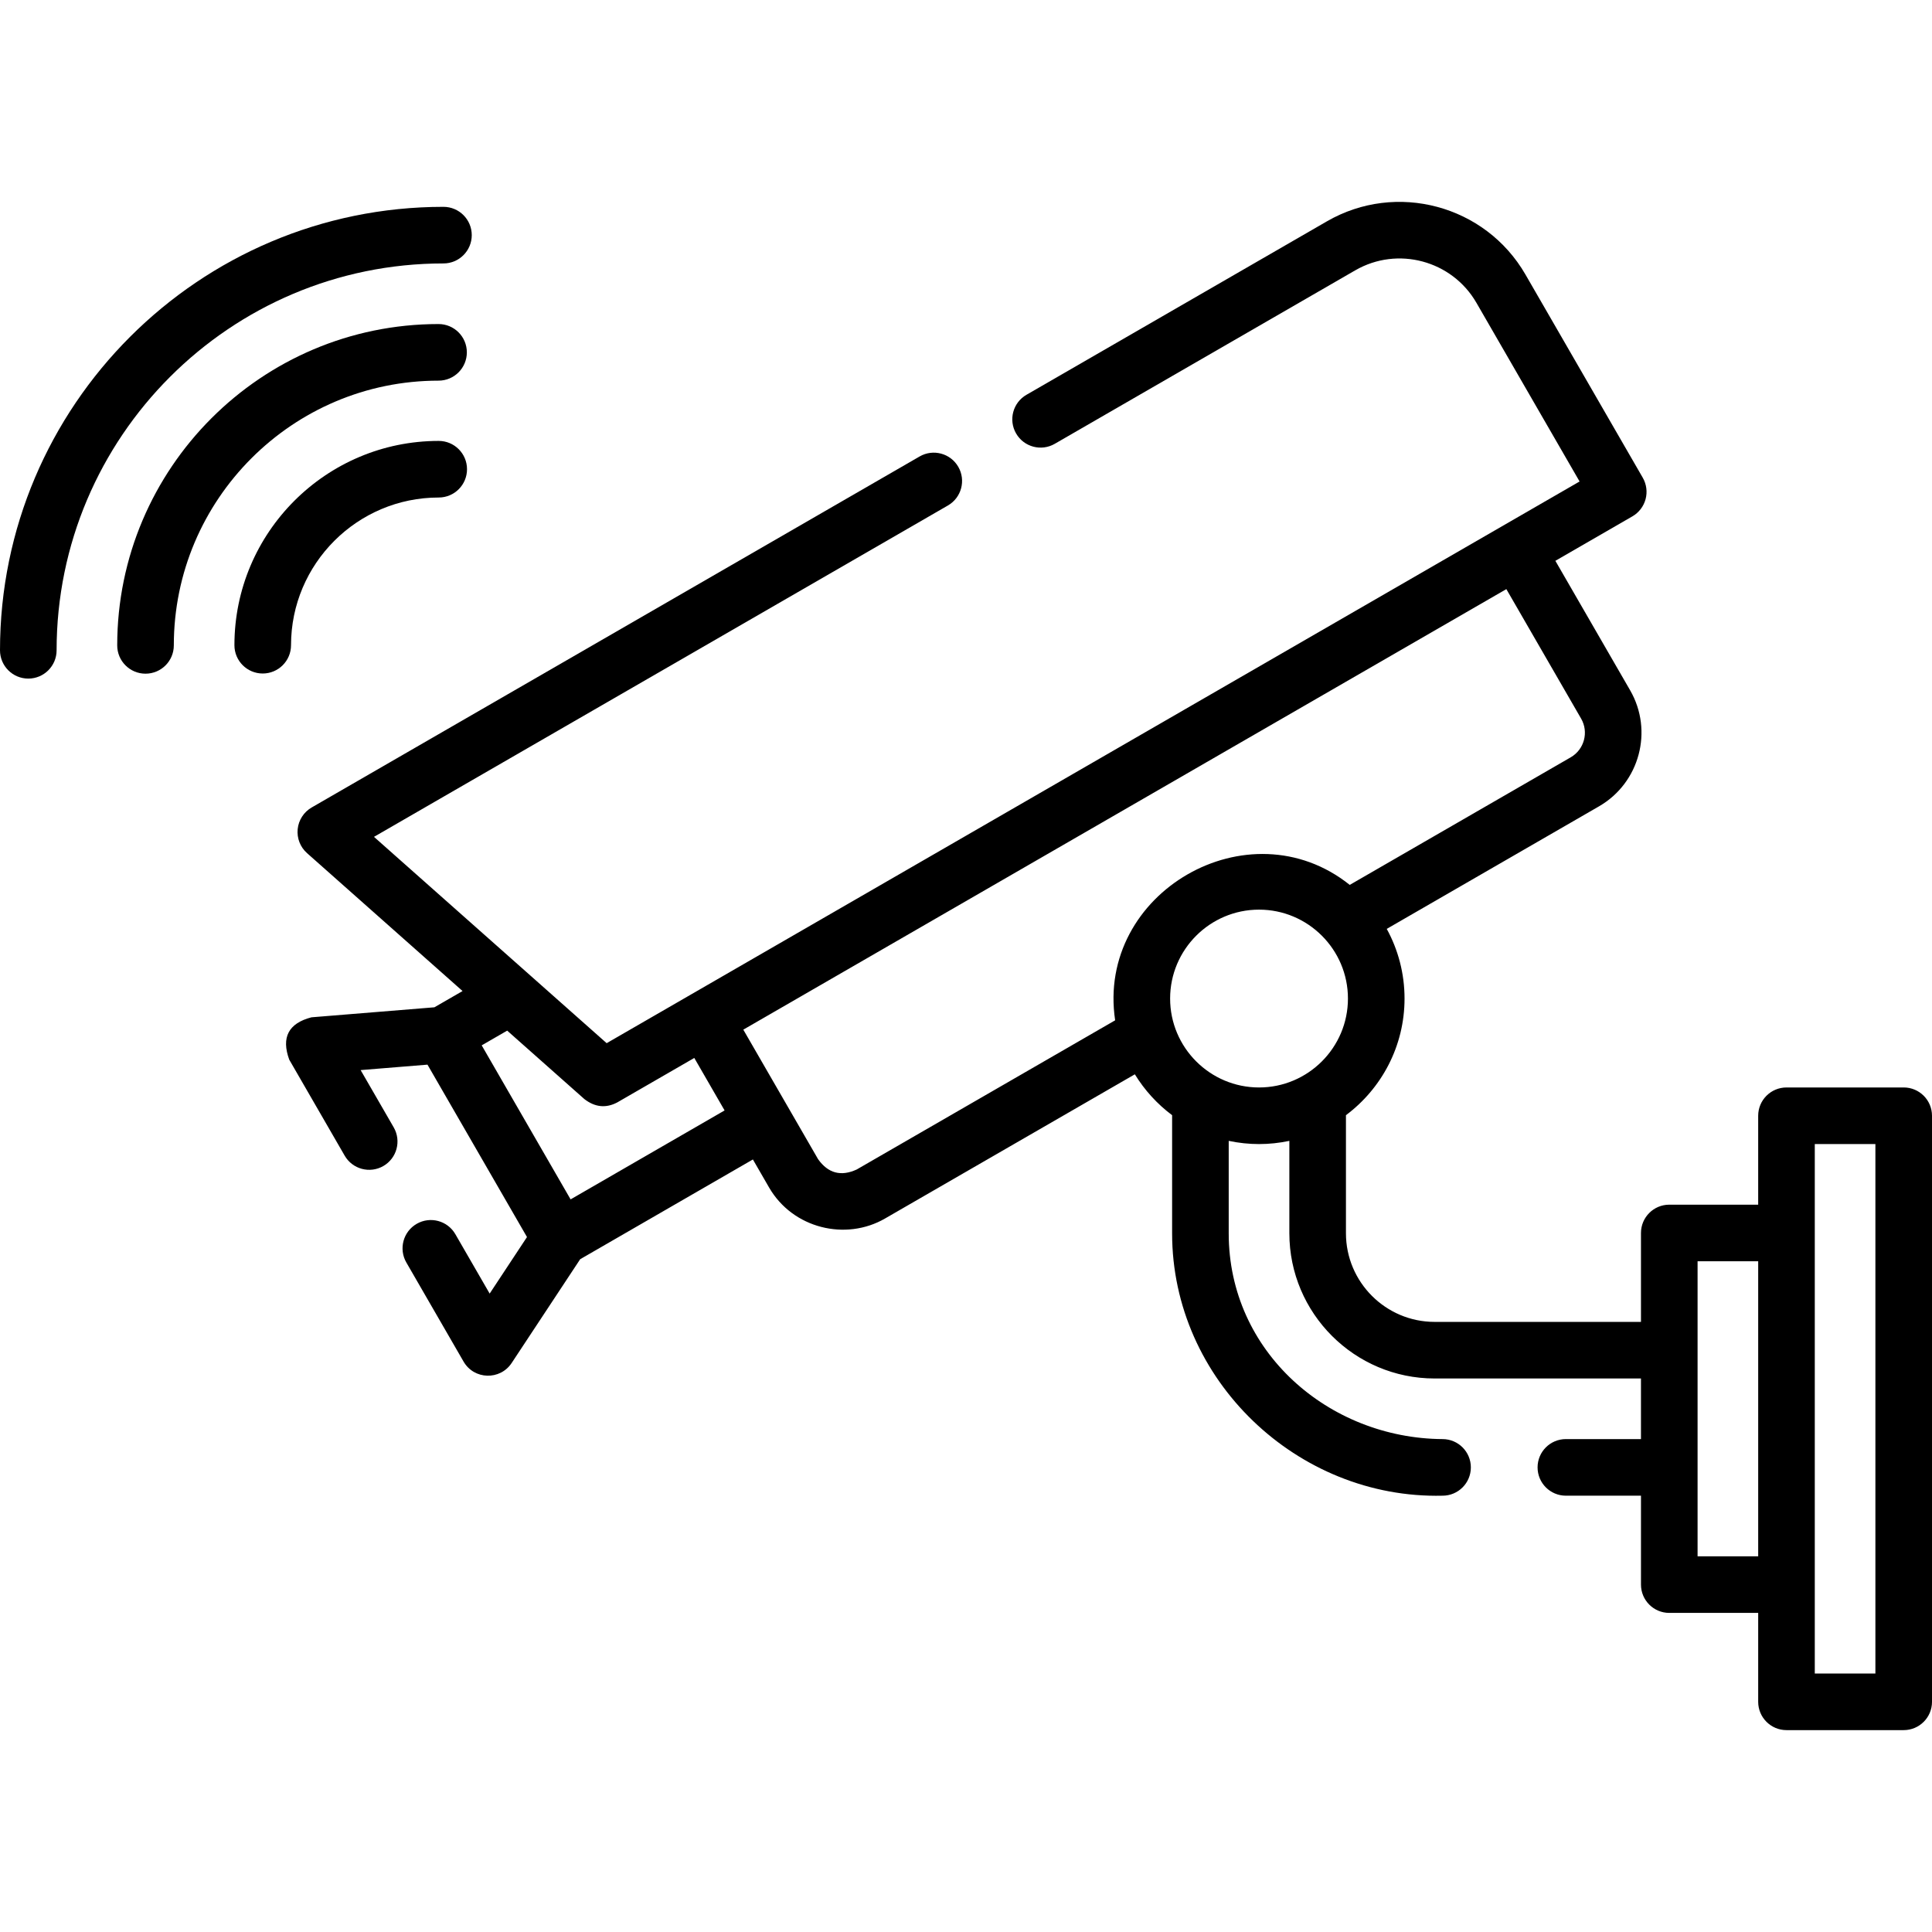
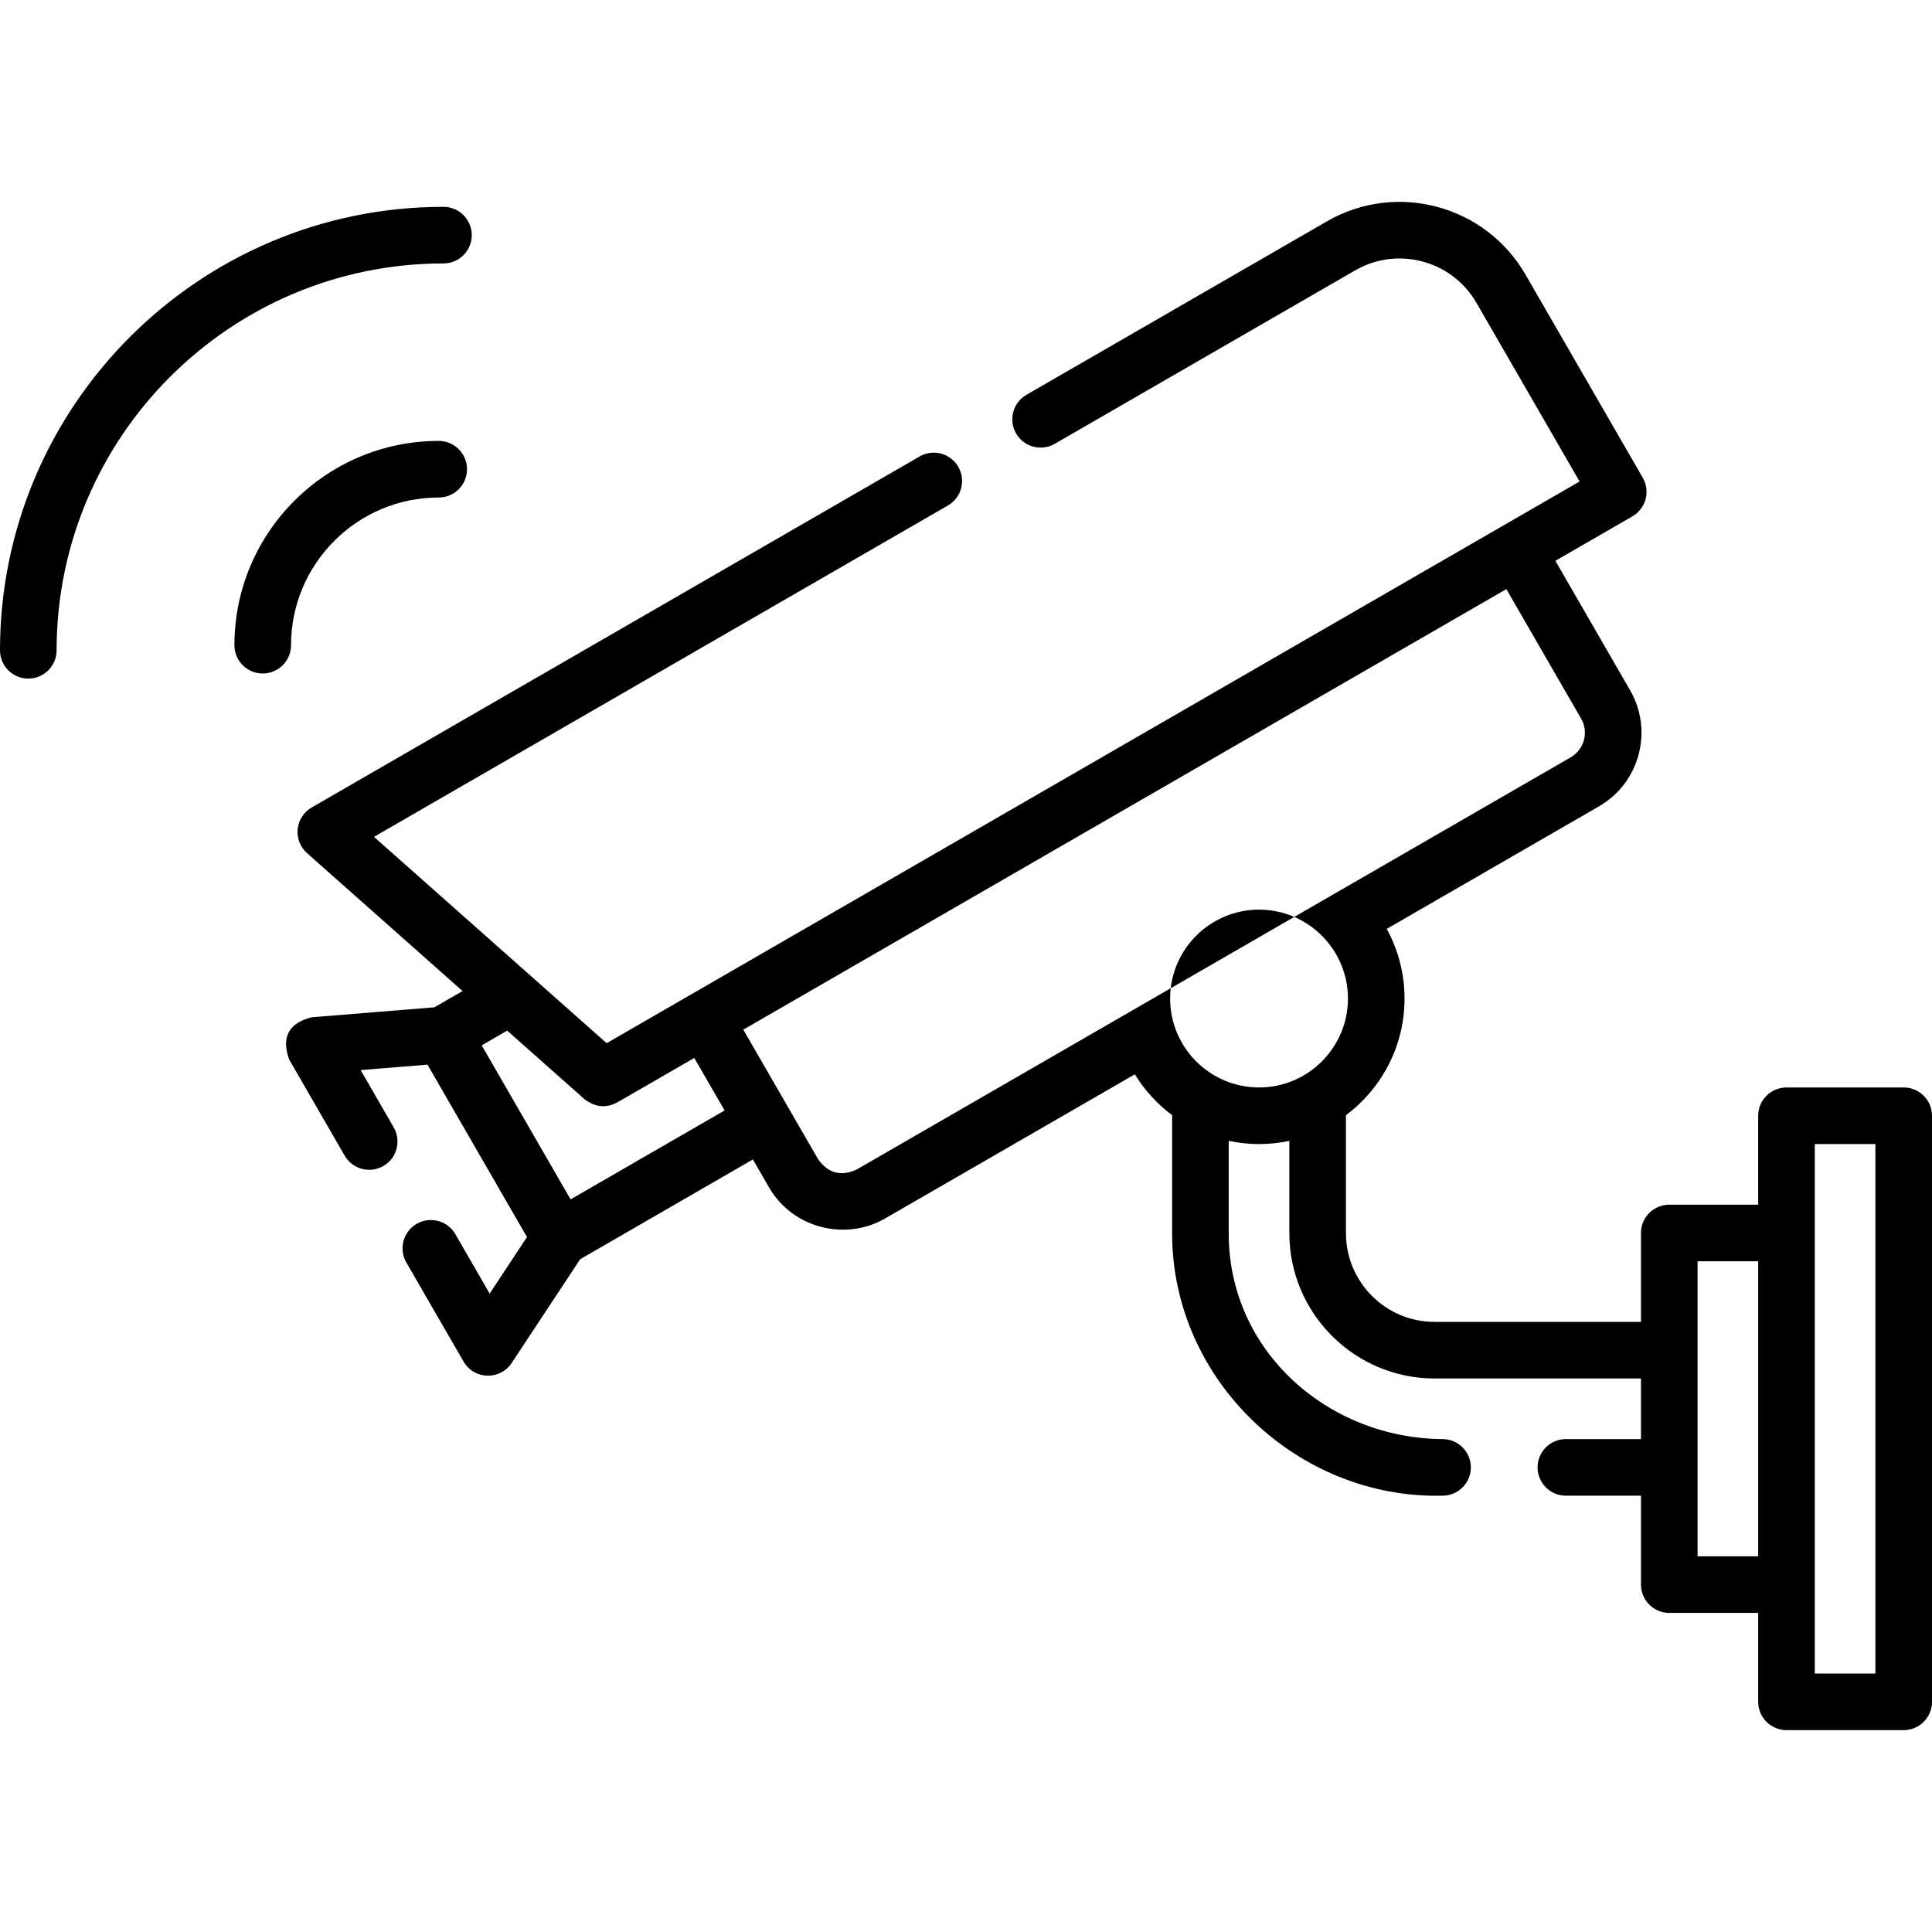
<svg xmlns="http://www.w3.org/2000/svg" id="Capa_1" enable-background="new 0 0 511.996 511.996" height="512" viewBox="0 0 511.996 511.996" width="512">
  <g>
-     <path d="m504.496 288.187h-31.063c-4.142 0-7.5 3.358-7.5 7.5v23.562h-23.562c-4.142 0-7.5 3.358-7.5 7.5v23.562h-54.684c-12.958 0-23.5-10.542-23.5-23.5v-31.278c9.419-7.038 15.528-18.273 15.528-30.908 0-6.685-1.712-12.976-4.717-18.463l56.276-32.49c10.734-6.213 14.425-19.999 8.228-30.731l-19.817-34.32 20.412-11.784c1.723-.995 2.979-2.633 3.495-4.554.515-1.921.245-3.968-.75-5.691l-31.092-53.853c-10.621-18.38-34.215-24.702-52.593-14.093l-79.64 45.98c-3.587 2.071-4.816 6.658-2.745 10.245 2.071 3.588 6.658 4.816 10.245 2.745l79.64-45.979c11.22-6.477 25.622-2.614 32.105 8.604l27.34 47.355-257.832 148.856-61.66-54.679 152.099-87.817c3.587-2.071 4.816-6.658 2.745-10.245-2.072-3.587-6.66-4.816-10.245-2.745l-161.11 93.02c-2.088 1.206-3.469 3.341-3.712 5.739-.243 2.399.682 4.768 2.486 6.367l41.208 36.543-7.462 4.307-32.579 2.653c-6.082 1.581-8.044 5.323-5.886 11.226l14.69 25.44c2.072 3.586 6.659 4.814 10.246 2.745 3.587-2.071 4.816-6.659 2.745-10.246l-8.764-15.176 17.716-1.443 26.37 45.686-9.892 14.985-9.091-15.742c-2.071-3.586-6.658-4.815-10.246-2.744-3.587 2.071-4.815 6.659-2.744 10.246l15.16 26.25c2.805 4.856 9.701 5.006 12.754.381l18.155-27.502 45.771-26.433 4.282 7.417c6.301 10.901 20.34 14.248 30.733 8.232l66.205-38.216c2.577 4.208 5.935 7.888 9.875 10.832v31.339c0 38.793 33.184 70.415 71.67 69.5 4.142 0 7.5-3.358 7.5-7.5s-3.358-7.5-7.5-7.5c-30.145-.203-56.67-23.11-56.67-54.5v-24.532c5.357 1.131 10.713 1.131 16.07 0v24.471c0 21.229 17.271 38.5 38.5 38.5h54.68v16.06h-19.9c-4.142 0-7.5 3.358-7.5 7.5s3.358 7.5 7.5 7.5h19.903v23.565c0 4.142 3.358 7.5 7.5 7.5h23.562v23.562c0 4.142 3.358 7.5 7.5 7.5h31.063c4.142 0 7.5-3.358 7.5-7.5v-155.311c-.001-4.142-3.359-7.5-7.501-7.5zm-353.282 29.657-23.561-40.818 6.757-3.901 20.451 18.136c2.814 2.178 5.722 2.472 8.726.884l20.405-11.781 8.031 13.911zm75.817-7.915c-4.171 1.914-7.583.998-10.238-2.749l-19.81-34.315 202.213-116.745 19.817 34.321c2.066 3.577.831 8.174-2.745 10.244l-58.576 33.818c-26.718-21.366-67.268 2.028-62.167 35.888zm83.06-45.305c0-12.992 10.57-23.562 23.563-23.562s23.562 10.57 23.562 23.562-10.57 23.563-23.562 23.563-23.563-10.571-23.563-23.563zm139.781 147.812v-78.187h16.062v78.187zm47.124 31.062h-16.063v-140.311h16.063z" />
+     <path d="m504.496 288.187h-31.063c-4.142 0-7.5 3.358-7.5 7.5v23.562h-23.562c-4.142 0-7.5 3.358-7.5 7.5v23.562h-54.684c-12.958 0-23.5-10.542-23.5-23.5v-31.278c9.419-7.038 15.528-18.273 15.528-30.908 0-6.685-1.712-12.976-4.717-18.463l56.276-32.49c10.734-6.213 14.425-19.999 8.228-30.731l-19.817-34.32 20.412-11.784c1.723-.995 2.979-2.633 3.495-4.554.515-1.921.245-3.968-.75-5.691l-31.092-53.853c-10.621-18.38-34.215-24.702-52.593-14.093l-79.64 45.98c-3.587 2.071-4.816 6.658-2.745 10.245 2.071 3.588 6.658 4.816 10.245 2.745l79.64-45.979c11.22-6.477 25.622-2.614 32.105 8.604l27.34 47.355-257.832 148.856-61.66-54.679 152.099-87.817c3.587-2.071 4.816-6.658 2.745-10.245-2.072-3.587-6.66-4.816-10.245-2.745l-161.11 93.02c-2.088 1.206-3.469 3.341-3.712 5.739-.243 2.399.682 4.768 2.486 6.367l41.208 36.543-7.462 4.307-32.579 2.653c-6.082 1.581-8.044 5.323-5.886 11.226l14.69 25.44c2.072 3.586 6.659 4.814 10.246 2.745 3.587-2.071 4.816-6.659 2.745-10.246l-8.764-15.176 17.716-1.443 26.37 45.686-9.892 14.985-9.091-15.742c-2.071-3.586-6.658-4.815-10.246-2.744-3.587 2.071-4.815 6.659-2.744 10.246l15.16 26.25c2.805 4.856 9.701 5.006 12.754.381l18.155-27.502 45.771-26.433 4.282 7.417c6.301 10.901 20.34 14.248 30.733 8.232l66.205-38.216c2.577 4.208 5.935 7.888 9.875 10.832v31.339c0 38.793 33.184 70.415 71.67 69.5 4.142 0 7.5-3.358 7.5-7.5s-3.358-7.5-7.5-7.5c-30.145-.203-56.67-23.11-56.67-54.5v-24.532c5.357 1.131 10.713 1.131 16.07 0v24.471c0 21.229 17.271 38.5 38.5 38.5h54.68v16.06h-19.9c-4.142 0-7.5 3.358-7.5 7.5s3.358 7.5 7.5 7.5h19.903v23.565c0 4.142 3.358 7.5 7.5 7.5h23.562v23.562c0 4.142 3.358 7.5 7.5 7.5h31.063c4.142 0 7.5-3.358 7.5-7.5v-155.311c-.001-4.142-3.359-7.5-7.501-7.5zm-353.282 29.657-23.561-40.818 6.757-3.901 20.451 18.136c2.814 2.178 5.722 2.472 8.726.884l20.405-11.781 8.031 13.911zm75.817-7.915c-4.171 1.914-7.583.998-10.238-2.749l-19.81-34.315 202.213-116.745 19.817 34.321c2.066 3.577.831 8.174-2.745 10.244l-58.576 33.818zm83.06-45.305c0-12.992 10.57-23.562 23.563-23.562s23.562 10.57 23.562 23.562-10.57 23.563-23.562 23.563-23.563-10.571-23.563-23.563zm139.781 147.812v-78.187h16.062v78.187zm47.124 31.062h-16.063v-140.311h16.063z" />
    <path d="m117.52 69.813c4.142 0 7.5-3.358 7.5-7.5s-3.358-7.5-7.5-7.5c-64.801 0-117.52 52.719-117.52 117.52 0 4.142 3.358 7.5 7.5 7.5s7.5-3.358 7.5-7.5c0-56.53 45.99-102.52 102.52-102.52z" />
-     <path d="m116.218 100.875c4.142 0 7.5-3.358 7.5-7.5s-3.358-7.5-7.5-7.5c-46.955 0-85.155 38.201-85.155 85.156 0 4.142 3.358 7.5 7.5 7.5s7.5-3.358 7.5-7.5c0-38.684 31.471-70.156 70.155-70.156z" />
    <path d="m116.263 131.846c4.142 0 7.5-3.358 7.5-7.5s-3.358-7.5-7.5-7.5c-29.852 0-54.139 24.287-54.139 54.139 0 4.142 3.358 7.5 7.5 7.5s7.5-3.358 7.5-7.5c.001-21.581 17.558-39.139 39.139-39.139z" />
  </g>
</svg>